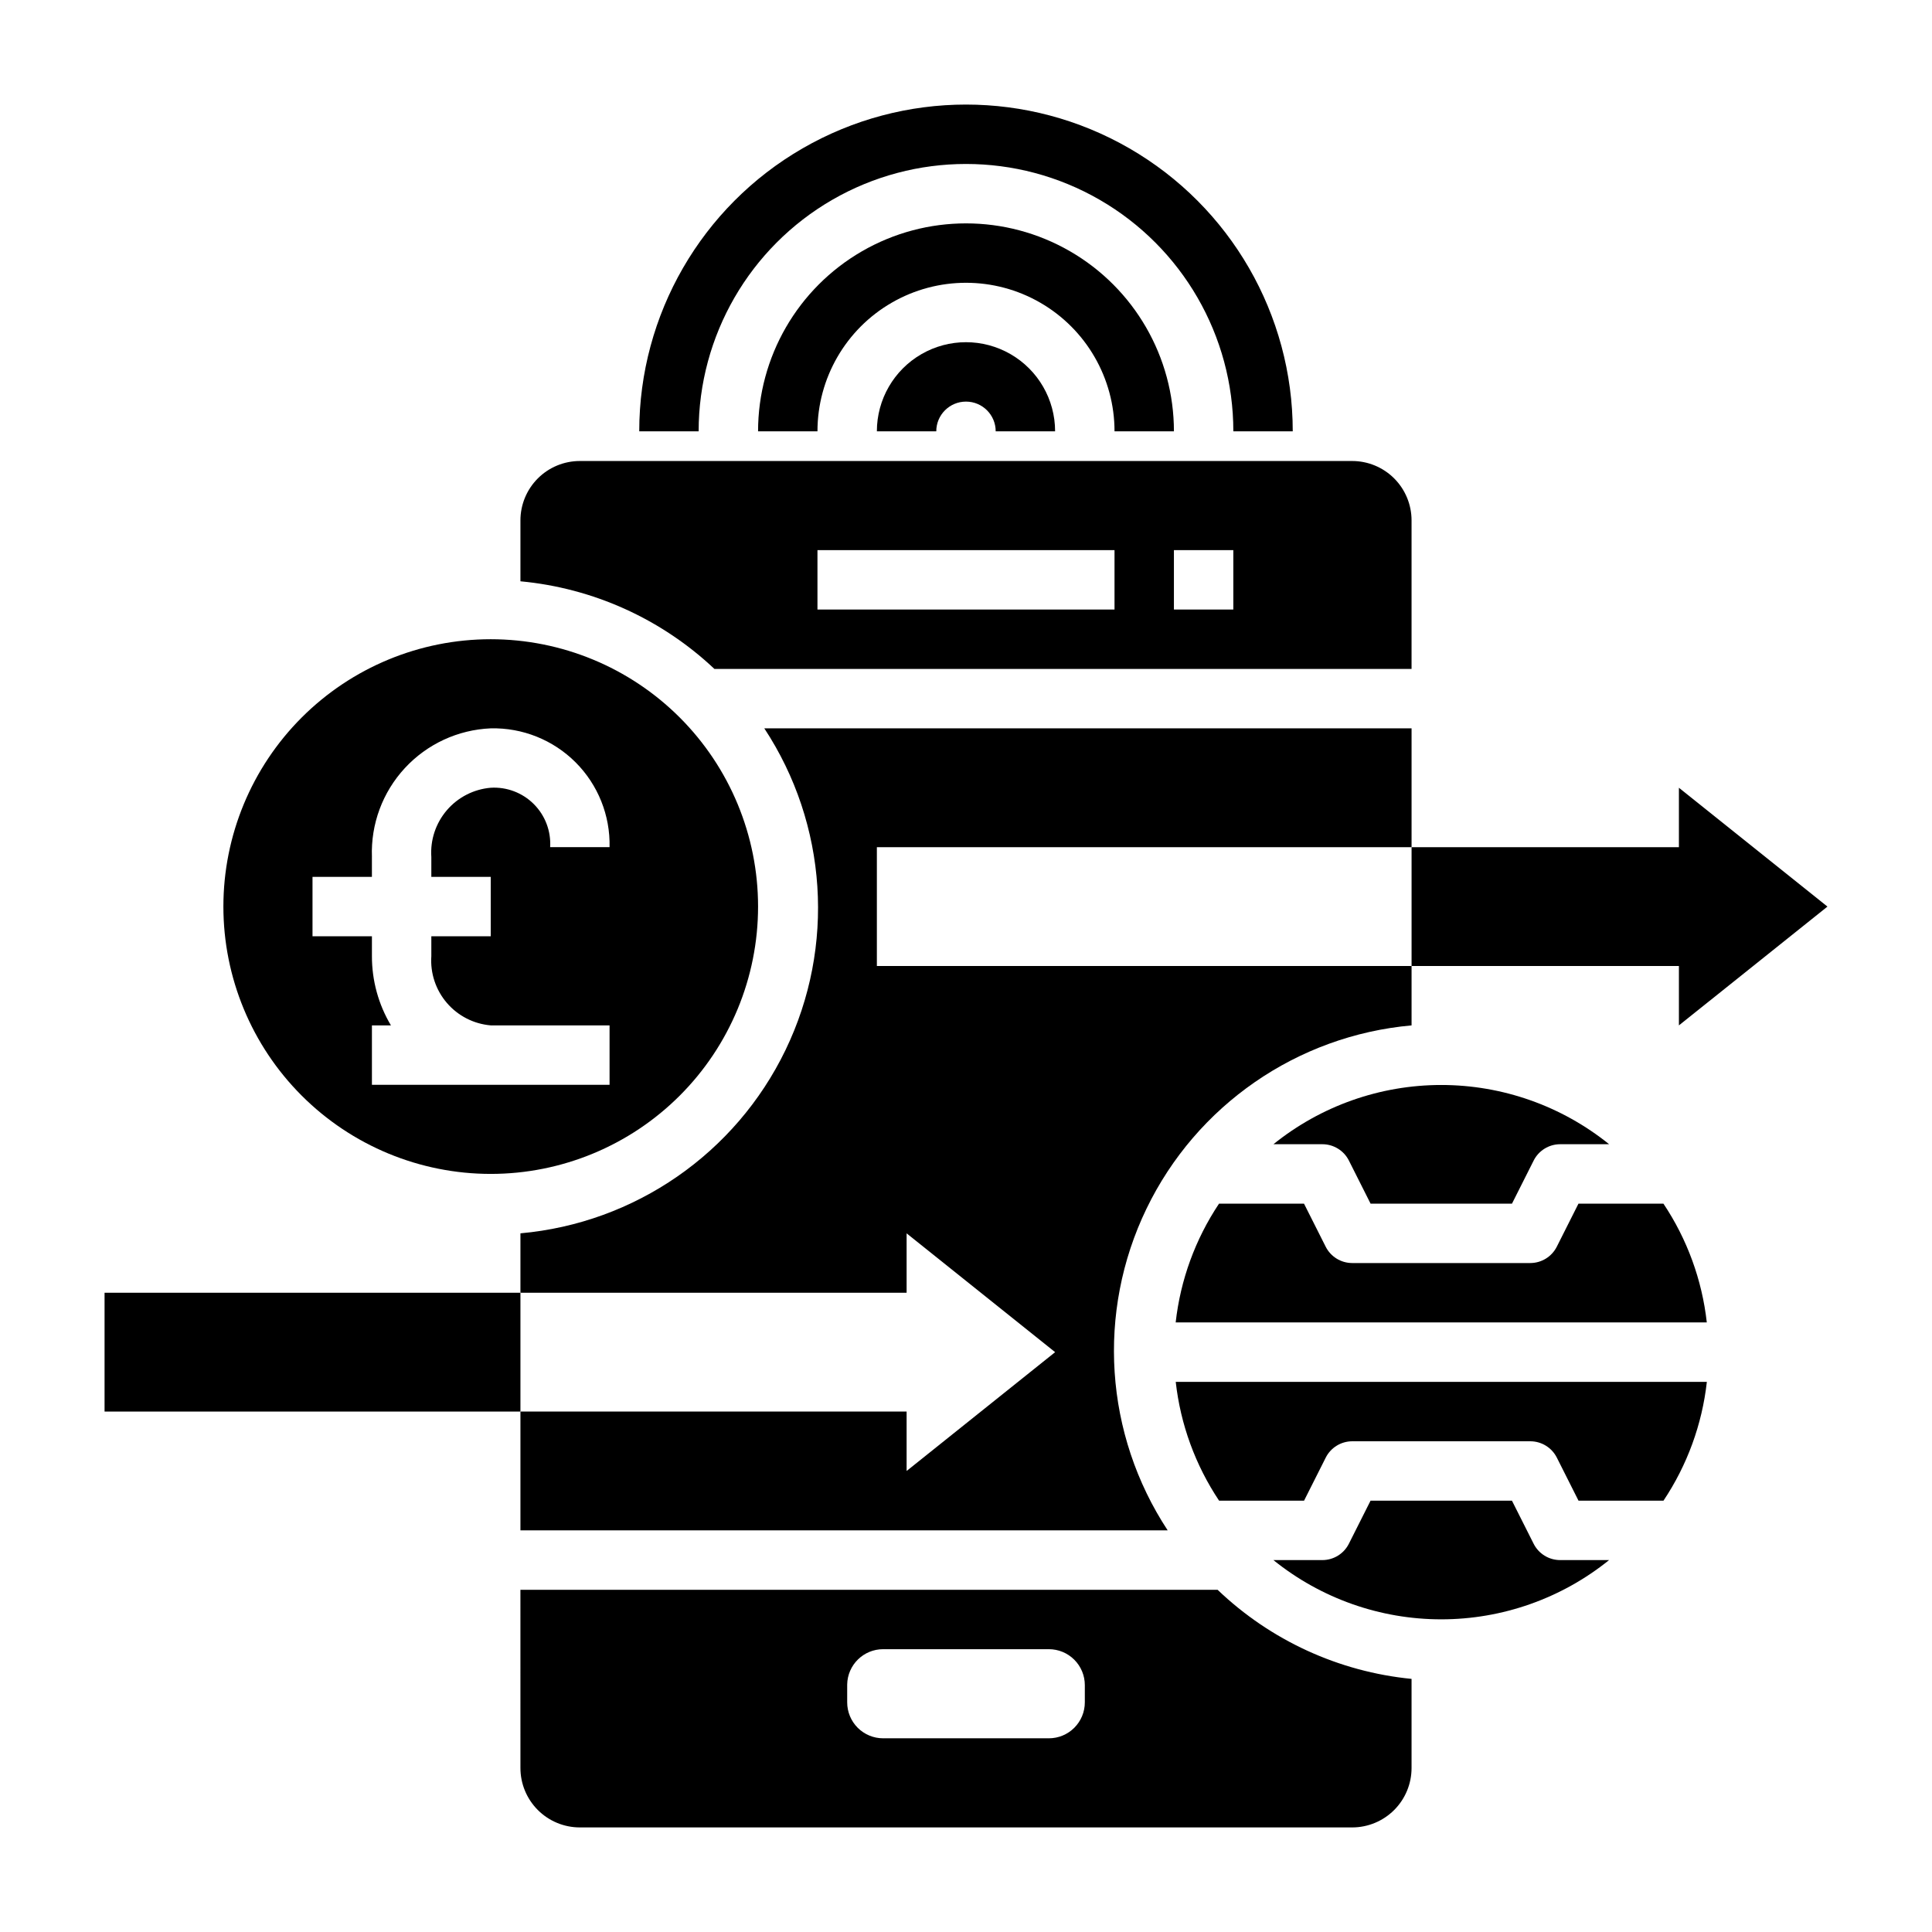
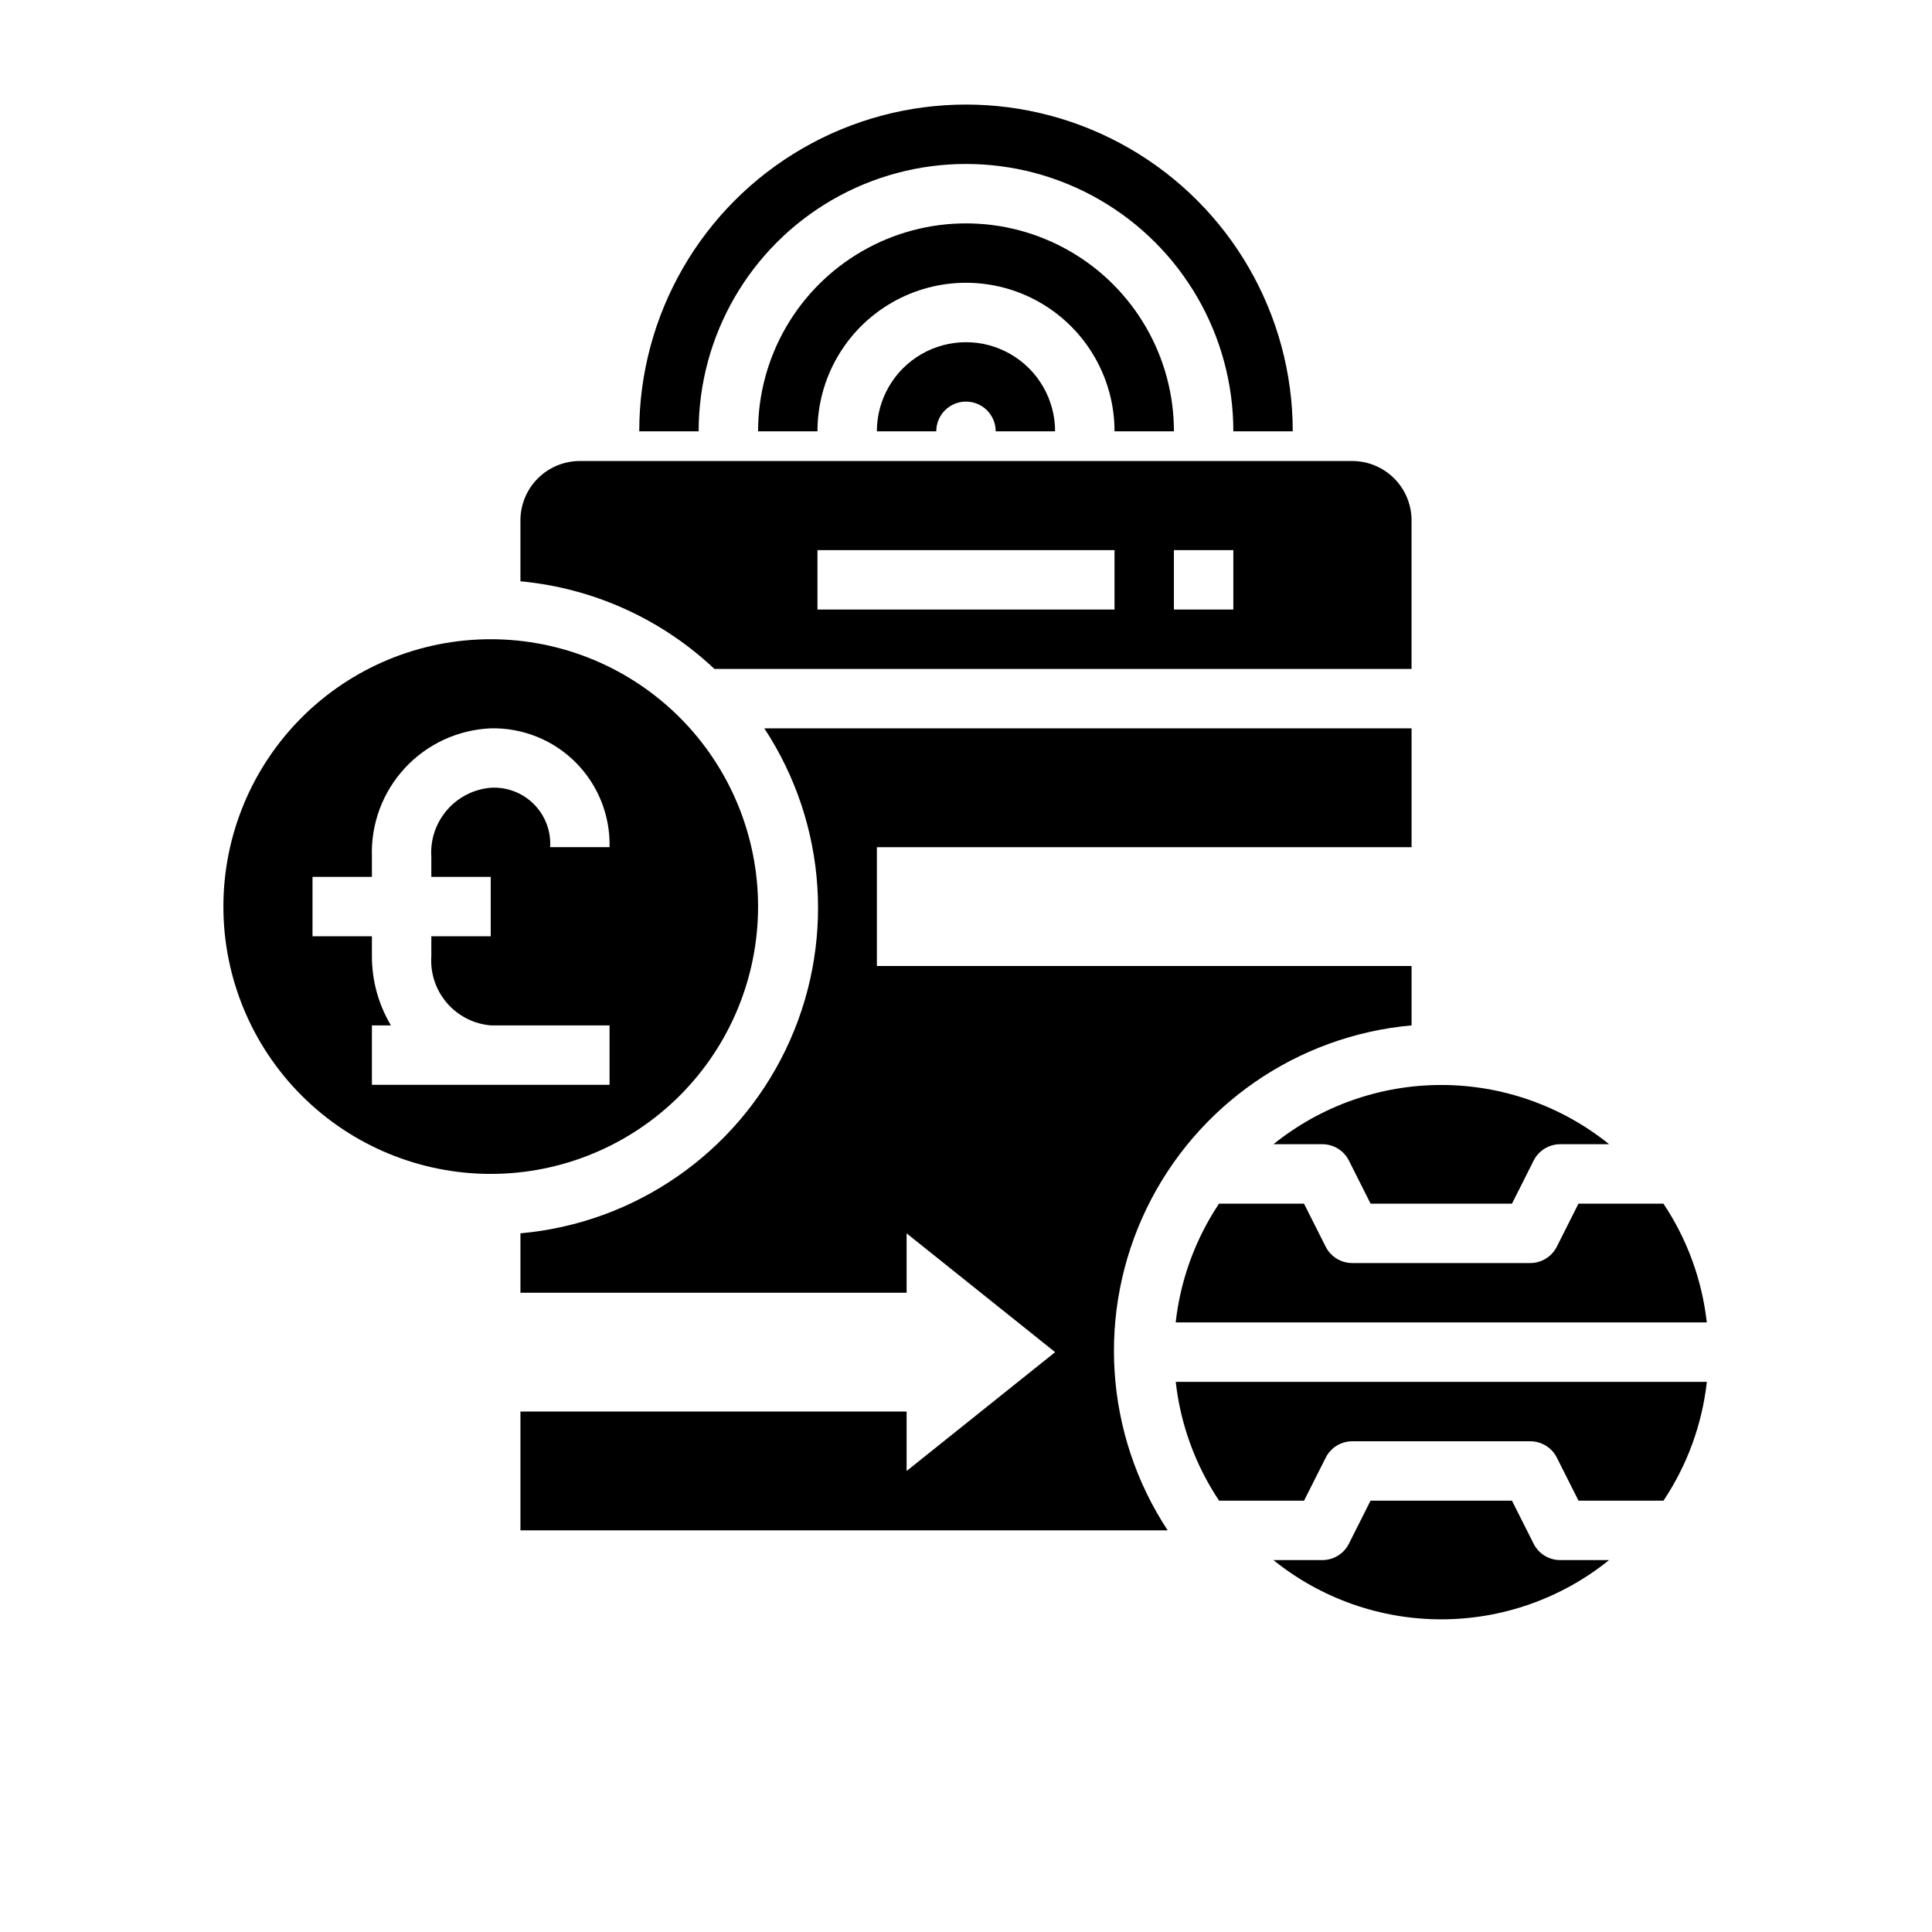
<svg xmlns="http://www.w3.org/2000/svg" fill="#000000" width="800px" height="800px" version="1.1" viewBox="144 144 512 512">
  <g>
    <path d="m203.2 384.25c0 18.789 7.465 36.812 20.75 50.098 13.285 13.285 31.309 20.75 50.098 20.75s36.809-7.465 50.098-20.75c13.285-13.285 20.75-31.309 20.75-50.098 0-18.789-7.465-36.809-20.75-50.098-13.289-13.285-31.309-20.75-50.098-20.75s-36.812 7.465-50.098 20.75c-13.285 13.289-20.75 31.309-20.75 50.098zm102.34-15.742h-15.746c0.258-4.25-1.32-8.406-4.328-11.414-3.012-3.012-7.168-4.586-11.414-4.332-4.508 0.383-8.68 2.519-11.625 5.949-2.945 3.434-4.426 7.883-4.121 12.395v5.273h15.742v15.742h-15.742v5.277c-0.305 4.508 1.176 8.961 4.121 12.391 2.945 3.43 7.117 5.566 11.625 5.949h31.488v15.742l-62.977 0.004v-15.746h5.039c-3.309-5.547-5.047-11.883-5.039-18.34v-5.277h-15.746v-15.742h15.742v-5.273h0.004c-0.32-8.691 2.812-17.152 8.711-23.539 5.902-6.387 14.09-10.18 22.777-10.547 8.41-0.195 16.531 3.059 22.48 9.004 5.949 5.949 9.203 14.074 9.008 22.484z" />
-     <path d="m171.71 486.59h110.21v31.488h-110.21z" />
-     <path d="m588.93 368.51h-70.848v31.488h70.848v15.742l39.363-31.488-39.363-31.488z" />
    <path d="m281.92 298.05c19.246 1.789 37.344 9.961 51.406 23.223h184.75v-39.359c0-4.176-1.656-8.18-4.609-11.133s-6.957-4.609-11.133-4.609h-204.67c-4.176 0-8.184 1.656-11.133 4.609-2.953 2.953-4.613 6.957-4.613 11.133zm173.18-8.266h15.742v15.742l-15.742 0.004zm-94.465 0h78.723v15.742l-78.723 0.004z" />
-     <path d="m281.92 612.54c0 4.176 1.66 8.18 4.613 11.133 2.949 2.953 6.957 4.613 11.133 4.613h204.67c4.176 0 8.18-1.66 11.133-4.613s4.609-6.957 4.609-11.133v-23.617c-19.293-1.895-37.395-10.211-51.402-23.613h-184.76zm86.594-22.121c0.086-5.199 4.324-9.367 9.523-9.367h43.926c2.527 0 4.949 1.004 6.734 2.789 1.789 1.789 2.793 4.211 2.793 6.738v4.566-0.004c0 2.527-1.004 4.949-2.793 6.738-1.785 1.785-4.207 2.789-6.734 2.789h-43.926c-2.527 0-4.949-1.004-6.734-2.789-1.785-1.789-2.789-4.211-2.789-6.738z" />
    <path d="m376.38 368.51h141.7v-31.488h-171.53c16.734 25.445 18.867 57.809 5.625 85.234-13.242 27.422-39.922 45.875-70.254 48.59v15.742h102.34v-15.742l39.359 31.488-39.359 31.488v-15.746h-102.34v31.488h171.53c-16.734-25.445-18.867-57.809-5.625-85.234 13.246-27.422 39.922-45.875 70.254-48.59v-15.742h-141.7z" />
    <path d="m376.38 258.3h15.742c0-4.348 3.527-7.871 7.875-7.871s7.871 3.523 7.871 7.871h15.742c0-8.438-4.5-16.23-11.809-20.449-7.305-4.219-16.309-4.219-23.613 0-7.309 4.219-11.809 12.012-11.809 20.449z" />
    <path d="m439.36 258.3h15.742c0-19.684-10.5-37.875-27.551-47.719s-38.055-9.844-55.105 0c-17.047 9.844-27.551 28.035-27.551 47.719h15.742c0-14.062 7.504-27.055 19.684-34.086 12.176-7.031 27.18-7.031 39.359 0 12.176 7.031 19.68 20.023 19.68 34.086z" />
    <path d="m486.59 258.3c0-30.934-16.504-59.523-43.297-74.988-26.789-15.469-59.801-15.469-86.59 0-26.793 15.465-43.297 44.055-43.297 74.988h15.742c0-25.309 13.504-48.699 35.426-61.355s48.93-12.656 70.848 0c21.922 12.656 35.426 36.047 35.426 61.355z" />
    <path d="m467.07 541.7h22.516l5.746-11.414c1.336-2.648 4.043-4.32 7.008-4.332h47.23c2.965 0.012 5.672 1.684 7.008 4.332l5.746 11.414h22.516-0.004c6.297-9.426 10.238-20.223 11.496-31.488h-140.75c1.258 11.266 5.199 22.062 11.492 31.488z" />
    <path d="m501.47 451.56 5.746 11.418h37.473l5.746-11.414v-0.004c1.332-2.644 4.043-4.32 7.004-4.328h12.992c-12.598-10.16-28.297-15.699-44.48-15.699-16.184 0-31.879 5.539-44.477 15.699h12.988c2.965 0.008 5.676 1.684 7.008 4.328z" />
    <path d="m550.43 553.11-5.746-11.414h-37.473l-5.746 11.414c-1.332 2.648-4.043 4.32-7.008 4.328h-12.988c12.598 10.16 28.293 15.703 44.477 15.703 16.184 0 31.883-5.543 44.48-15.703h-12.992c-2.961-0.008-5.672-1.68-7.004-4.328z" />
    <path d="m455.57 494.46h140.75c-1.258-11.262-5.199-22.062-11.496-31.484h-22.512l-5.746 11.414c-1.336 2.644-4.043 4.32-7.008 4.328h-47.23c-2.965-0.008-5.672-1.684-7.008-4.328l-5.746-11.414h-22.516c-6.293 9.422-10.234 20.223-11.492 31.484z" />
  </g>
</svg>